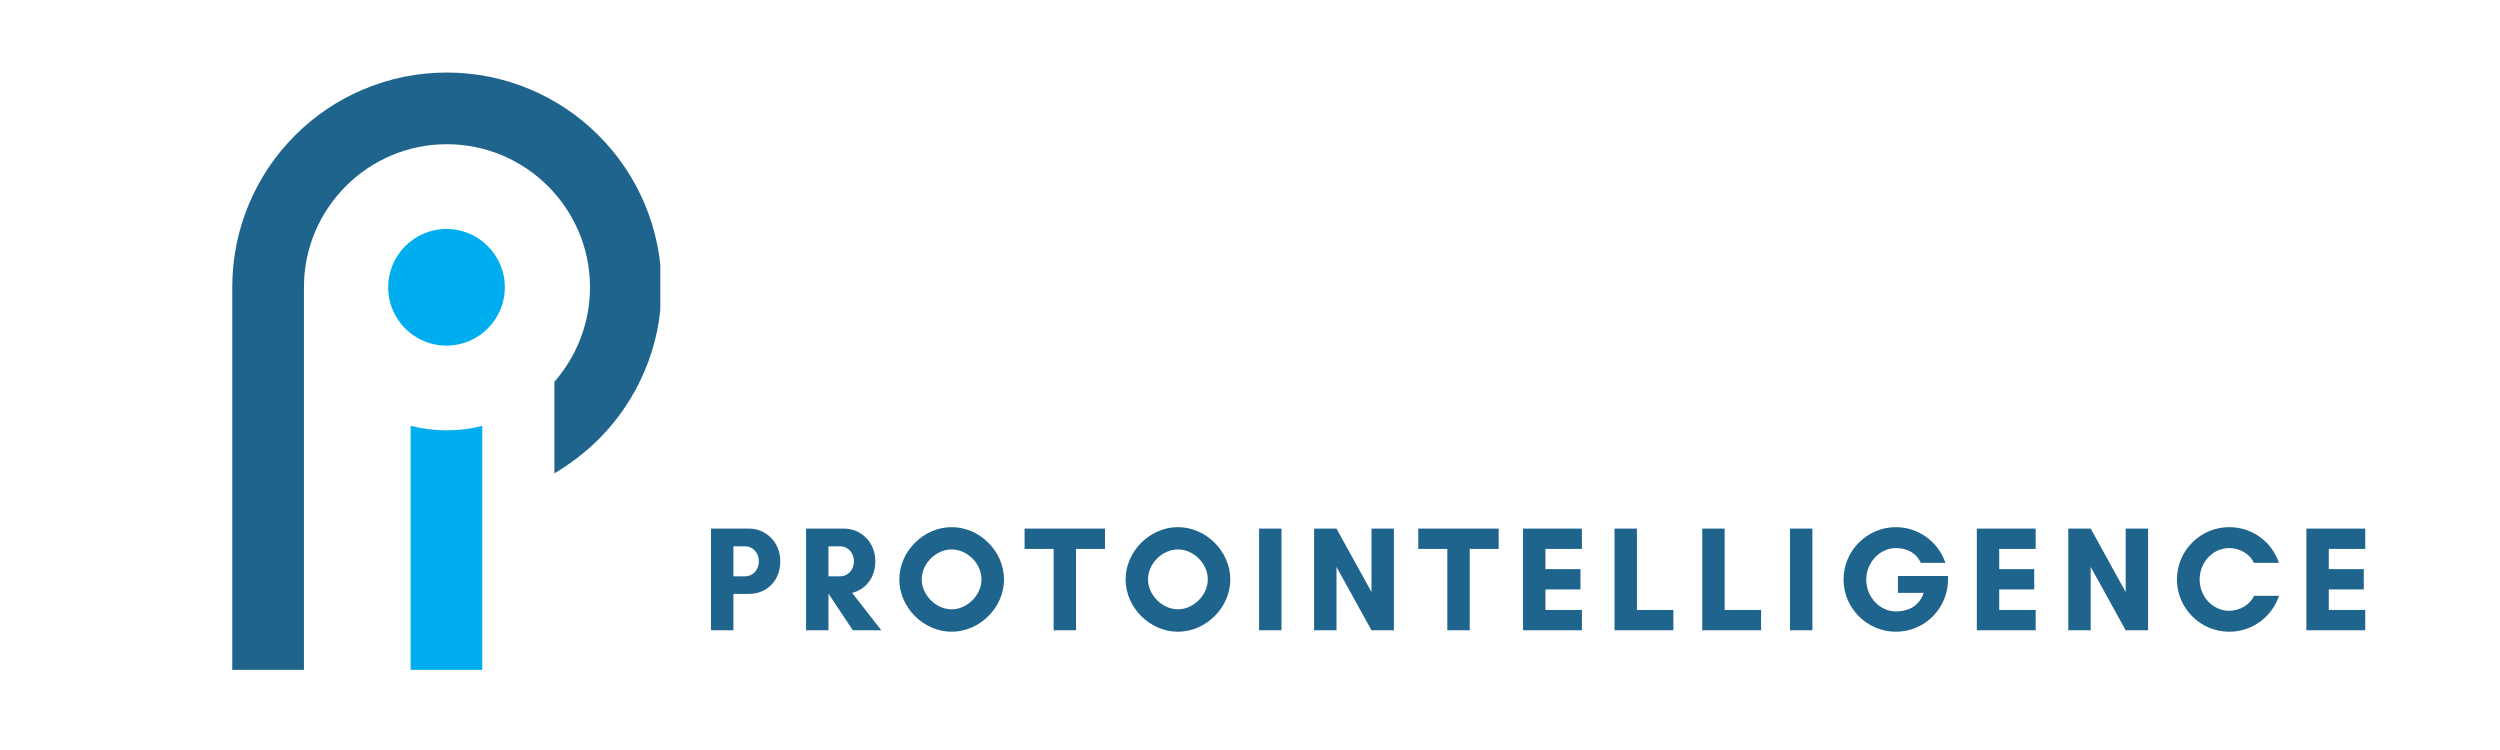
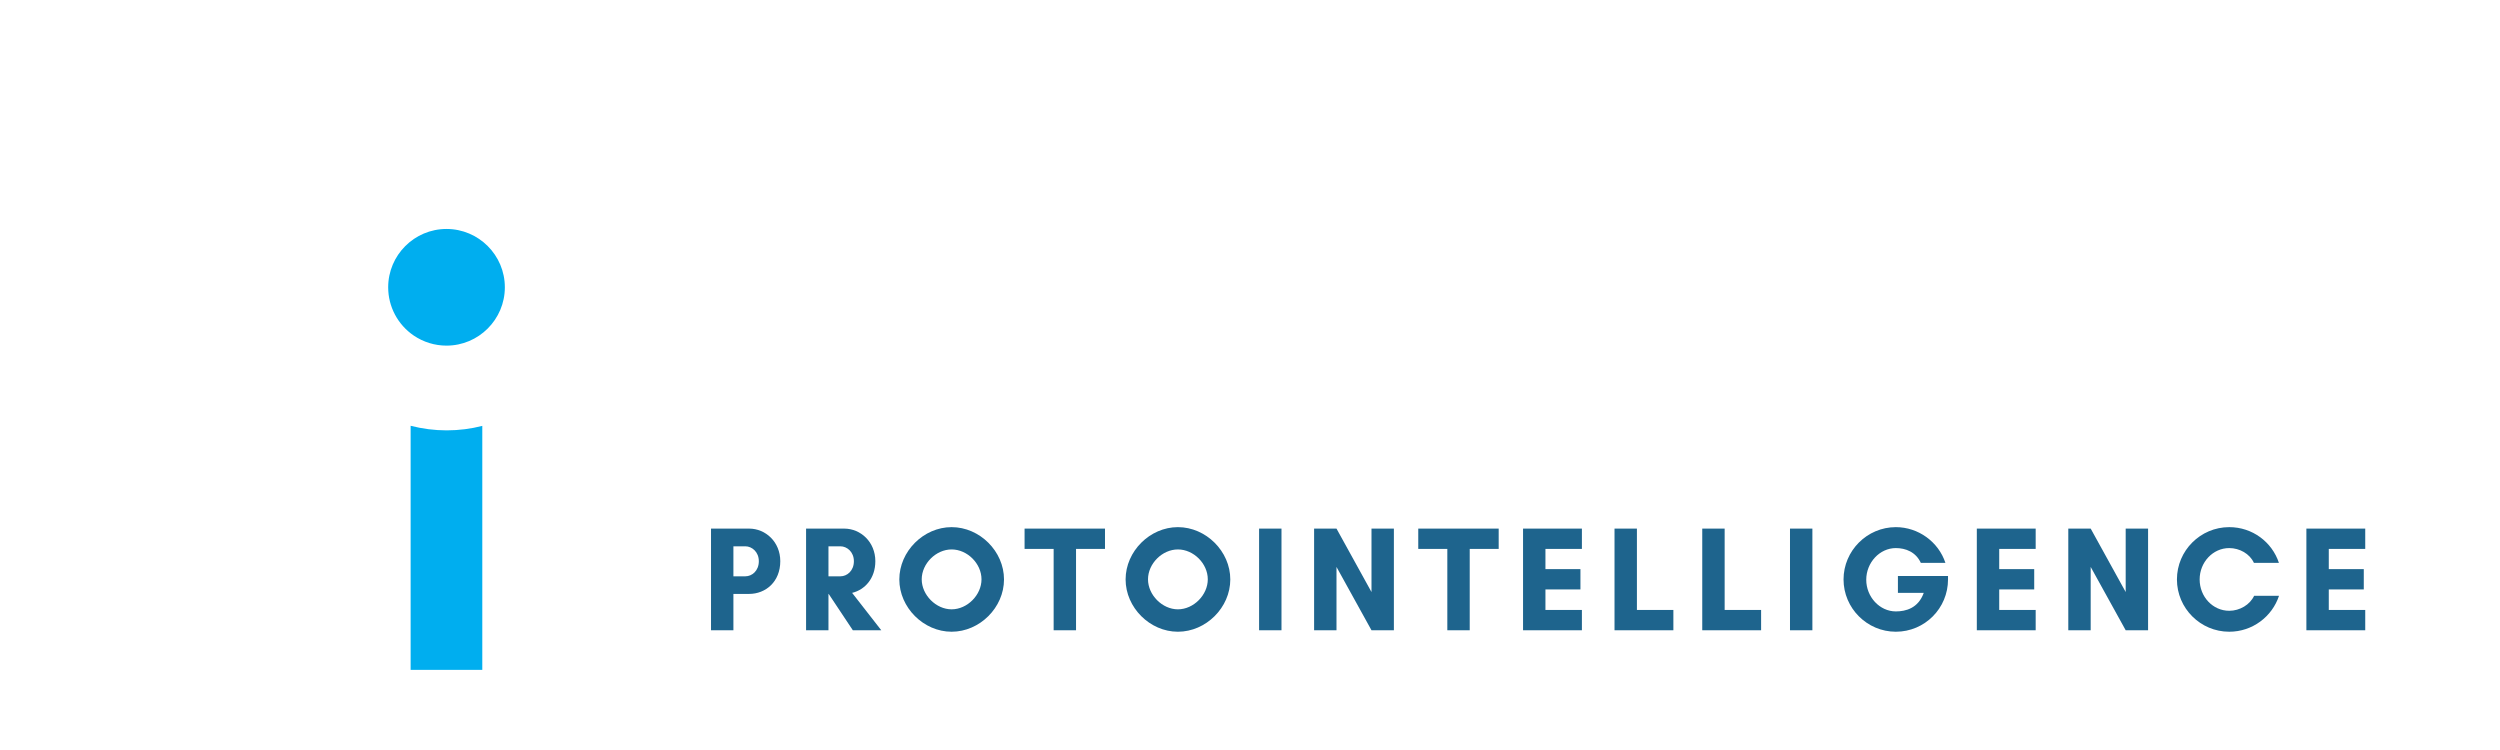
<svg xmlns="http://www.w3.org/2000/svg" width="500" zoomAndPan="magnify" viewBox="0 0 375 112.5" height="150" preserveAspectRatio="xMidYMid meet" version="1.0">
  <defs>
    <g />
    <clipPath id="220e79b41f">
-       <path d="M 34.832 10.883 L 99.047 10.883 L 99.047 100.484 L 34.832 100.484 Z M 34.832 10.883 " clip-rule="nonzero" />
-     </clipPath>
+       </clipPath>
    <clipPath id="964aa0e94f">
      <path d="M 58 34 L 76 34 L 76 100.484 L 58 100.484 Z M 58 34 " clip-rule="nonzero" />
    </clipPath>
  </defs>
  <g clip-path="url(#220e79b41f)">
    <path fill="#1e648d" d="M 96.688 30.555 C 95.066 26.719 92.746 23.277 89.793 20.32 C 86.836 17.359 83.395 15.039 79.559 13.418 C 75.586 11.734 71.367 10.883 67.02 10.883 C 62.676 10.883 58.457 11.734 54.48 13.418 C 50.648 15.039 47.203 17.359 44.25 20.316 C 41.293 23.273 38.98 26.719 37.363 30.555 C 35.68 34.527 34.84 38.746 34.84 43.09 L 34.84 100.805 L 45.59 100.805 L 45.59 43.09 C 45.59 31.258 55.203 21.633 67.027 21.633 C 78.855 21.633 88.5 31.262 88.5 43.094 C 88.5 48.523 86.449 53.488 83.16 57.27 L 83.16 71.004 C 85.5 69.602 87.805 67.883 89.812 65.871 C 92.77 62.914 95.078 59.469 96.699 55.633 C 98.383 51.656 99.227 47.438 99.227 43.094 C 99.227 38.75 98.367 34.527 96.688 30.555 Z M 96.688 30.555 " fill-opacity="1" fill-rule="nonzero" />
  </g>
  <g clip-path="url(#964aa0e94f)">
    <path fill="#00aeef" d="M 66.977 34.344 C 62.152 34.344 58.227 38.27 58.227 43.094 C 58.227 45.996 59.664 48.703 62.066 50.336 C 63.52 51.32 65.219 51.844 66.977 51.844 C 71.801 51.844 75.727 47.918 75.727 43.094 C 75.727 38.27 71.801 34.344 66.977 34.344 Z M 61.594 63.867 L 61.594 100.805 L 72.344 100.805 L 72.344 63.883 C 70.637 64.32 68.848 64.555 67.004 64.555 C 65.16 64.555 63.363 64.32 61.594 63.867 Z M 61.594 63.867 " fill-opacity="1" fill-rule="nonzero" />
  </g>
  <g fill="#1e648d" fill-opacity="1">
    <g transform="translate(105.308, 94.54)">
      <g>
        <path d="M 4.703 -5.453 L 7.062 -5.453 C 9.531 -5.453 11.734 -7.266 11.734 -10.359 C 11.734 -13.25 9.531 -15.25 7.062 -15.25 L 1.344 -15.25 L 1.344 0 L 4.703 0 Z M 6.5 -12.594 C 7.484 -12.594 8.516 -11.75 8.516 -10.359 C 8.516 -8.906 7.484 -8.094 6.5 -8.094 L 4.703 -8.094 L 4.703 -12.594 Z M 6.5 -12.594 " />
      </g>
    </g>
  </g>
  <g fill="#1e648d" fill-opacity="1">
    <g transform="translate(119.567, 94.54)">
      <g>
        <path d="M 4.703 -5.453 L 4.734 -5.453 L 8.359 0 L 12.625 0 L 8.25 -5.609 C 10.172 -6.078 11.734 -7.781 11.734 -10.359 C 11.734 -13.25 9.531 -15.25 7.062 -15.25 L 1.344 -15.25 L 1.344 0 L 4.703 0 Z M 6.5 -12.594 C 7.484 -12.594 8.516 -11.75 8.516 -10.359 C 8.516 -8.906 7.484 -8.094 6.5 -8.094 L 4.703 -8.094 L 4.703 -12.594 Z M 6.5 -12.594 " />
      </g>
    </g>
  </g>
  <g fill="#1e648d" fill-opacity="1">
    <g transform="translate(134.117, 94.54)">
      <g>
        <path d="M 13.109 -7.641 C 13.109 -5.297 10.984 -3.141 8.625 -3.141 C 6.281 -3.141 4.141 -5.297 4.141 -7.641 C 4.141 -10 6.281 -12.125 8.625 -12.125 C 10.984 -12.125 13.109 -10 13.109 -7.641 Z M 16.484 -7.625 C 16.484 -11.844 12.844 -15.469 8.625 -15.469 C 4.422 -15.469 0.781 -11.844 0.781 -7.625 C 0.781 -3.406 4.422 0.219 8.625 0.219 C 12.844 0.219 16.484 -3.406 16.484 -7.625 Z M 16.484 -7.625 " />
      </g>
    </g>
  </g>
  <g fill="#1e648d" fill-opacity="1">
    <g transform="translate(153.577, 94.54)">
      <g>
        <path d="M 7.828 -12.203 L 12.172 -12.203 L 12.172 -15.25 L 0.109 -15.25 L 0.109 -12.203 L 4.469 -12.203 L 4.469 0 L 7.828 0 Z M 7.828 -12.203 " />
      </g>
    </g>
  </g>
  <g fill="#1e648d" fill-opacity="1">
    <g transform="translate(168.06, 94.54)">
      <g>
        <path d="M 13.109 -7.641 C 13.109 -5.297 10.984 -3.141 8.625 -3.141 C 6.281 -3.141 4.141 -5.297 4.141 -7.641 C 4.141 -10 6.281 -12.125 8.625 -12.125 C 10.984 -12.125 13.109 -10 13.109 -7.641 Z M 16.484 -7.625 C 16.484 -11.844 12.844 -15.469 8.625 -15.469 C 4.422 -15.469 0.781 -11.844 0.781 -7.625 C 0.781 -3.406 4.422 0.219 8.625 0.219 C 12.844 0.219 16.484 -3.406 16.484 -7.625 Z M 16.484 -7.625 " />
      </g>
    </g>
  </g>
  <g fill="#1e648d" fill-opacity="1">
    <g transform="translate(187.52, 94.54)">
      <g>
        <path d="M 4.703 0 L 4.703 -15.25 L 1.344 -15.25 L 1.344 0 Z M 4.703 0 " />
      </g>
    </g>
  </g>
  <g fill="#1e648d" fill-opacity="1">
    <g transform="translate(195.771, 94.54)">
      <g>
        <path d="M 13.312 0 L 13.312 -15.25 L 9.953 -15.25 L 9.953 -5.734 L 4.703 -15.25 L 1.344 -15.25 L 1.344 0 L 4.703 0 L 4.703 -9.5 L 9.953 0 Z M 13.312 0 " />
      </g>
    </g>
  </g>
  <g fill="#1e648d" fill-opacity="1">
    <g transform="translate(212.63, 94.54)">
      <g>
        <path d="M 7.828 -12.203 L 12.172 -12.203 L 12.172 -15.25 L 0.109 -15.25 L 0.109 -12.203 L 4.469 -12.203 L 4.469 0 L 7.828 0 Z M 7.828 -12.203 " />
      </g>
    </g>
  </g>
  <g fill="#1e648d" fill-opacity="1">
    <g transform="translate(227.113, 94.54)">
      <g>
        <path d="M 10.172 -3.047 L 4.703 -3.047 L 4.703 -6.125 L 9.953 -6.125 L 9.953 -9.172 L 4.703 -9.172 L 4.703 -12.203 L 10.172 -12.203 L 10.172 -15.25 L 1.344 -15.25 L 1.344 0 L 10.172 0 Z M 10.172 -3.047 " />
      </g>
    </g>
  </g>
  <g fill="#1e648d" fill-opacity="1">
    <g transform="translate(240.834, 94.54)">
      <g>
        <path d="M 1.344 0 L 10.172 0 L 10.172 -3.047 L 4.703 -3.047 L 4.703 -15.25 L 1.344 -15.25 Z M 1.344 0 " />
      </g>
    </g>
  </g>
  <g fill="#1e648d" fill-opacity="1">
    <g transform="translate(253.994, 94.54)">
      <g>
        <path d="M 1.344 0 L 10.172 0 L 10.172 -3.047 L 4.703 -3.047 L 4.703 -15.25 L 1.344 -15.25 Z M 1.344 0 " />
      </g>
    </g>
  </g>
  <g fill="#1e648d" fill-opacity="1">
    <g transform="translate(267.155, 94.54)">
      <g>
        <path d="M 4.703 0 L 4.703 -15.25 L 1.344 -15.25 L 1.344 0 Z M 4.703 0 " />
      </g>
    </g>
  </g>
  <g fill="#1e648d" fill-opacity="1">
    <g transform="translate(275.406, 94.54)">
      <g>
        <path d="M 8.969 -12.328 C 10.453 -12.328 11.969 -11.734 12.719 -10.109 L 16.406 -10.109 C 15.359 -13.281 12.328 -15.469 8.969 -15.469 C 4.656 -15.469 1.125 -11.922 1.125 -7.625 C 1.125 -3.312 4.656 0.219 8.969 0.219 C 13.312 0.219 16.797 -3.297 16.797 -7.625 L 16.797 -8.141 L 9.281 -8.141 L 9.281 -5.609 L 13.156 -5.609 C 12.328 -3.297 10.453 -2.828 8.969 -2.828 C 6.547 -2.828 4.531 -5 4.531 -7.578 C 4.531 -10.156 6.547 -12.328 8.969 -12.328 Z M 8.969 -12.328 " />
      </g>
    </g>
  </g>
  <g fill="#1e648d" fill-opacity="1">
    <g transform="translate(295.179, 94.54)">
      <g>
        <path d="M 10.172 -3.047 L 4.703 -3.047 L 4.703 -6.125 L 9.953 -6.125 L 9.953 -9.172 L 4.703 -9.172 L 4.703 -12.203 L 10.172 -12.203 L 10.172 -15.25 L 1.344 -15.25 L 1.344 0 L 10.172 0 Z M 10.172 -3.047 " />
      </g>
    </g>
  </g>
  <g fill="#1e648d" fill-opacity="1">
    <g transform="translate(308.9, 94.54)">
      <g>
        <path d="M 13.312 0 L 13.312 -15.25 L 9.953 -15.25 L 9.953 -5.734 L 4.703 -15.25 L 1.344 -15.25 L 1.344 0 L 4.703 0 L 4.703 -9.5 L 9.953 0 Z M 13.312 0 " />
      </g>
    </g>
  </g>
  <g fill="#1e648d" fill-opacity="1">
    <g transform="translate(325.759, 94.54)">
      <g>
        <path d="M 12.359 -5.172 C 11.734 -3.828 10.203 -2.922 8.625 -2.922 C 6.172 -2.922 4.188 -5.016 4.188 -7.625 C 4.188 -10.203 6.172 -12.328 8.625 -12.328 C 10.172 -12.328 11.703 -11.484 12.328 -10.109 L 16.078 -10.109 C 15.047 -13.234 12.109 -15.469 8.625 -15.469 C 4.312 -15.469 0.781 -11.953 0.781 -7.625 C 0.781 -3.297 4.312 0.219 8.625 0.219 C 12.109 0.219 15.062 -2.047 16.094 -5.172 Z M 12.359 -5.172 " />
      </g>
    </g>
  </g>
  <g fill="#1e648d" fill-opacity="1">
    <g transform="translate(344.614, 94.54)">
      <g>
        <path d="M 10.172 -3.047 L 4.703 -3.047 L 4.703 -6.125 L 9.953 -6.125 L 9.953 -9.172 L 4.703 -9.172 L 4.703 -12.203 L 10.172 -12.203 L 10.172 -15.25 L 1.344 -15.25 L 1.344 0 L 10.172 0 Z M 10.172 -3.047 " />
      </g>
    </g>
  </g>
</svg>